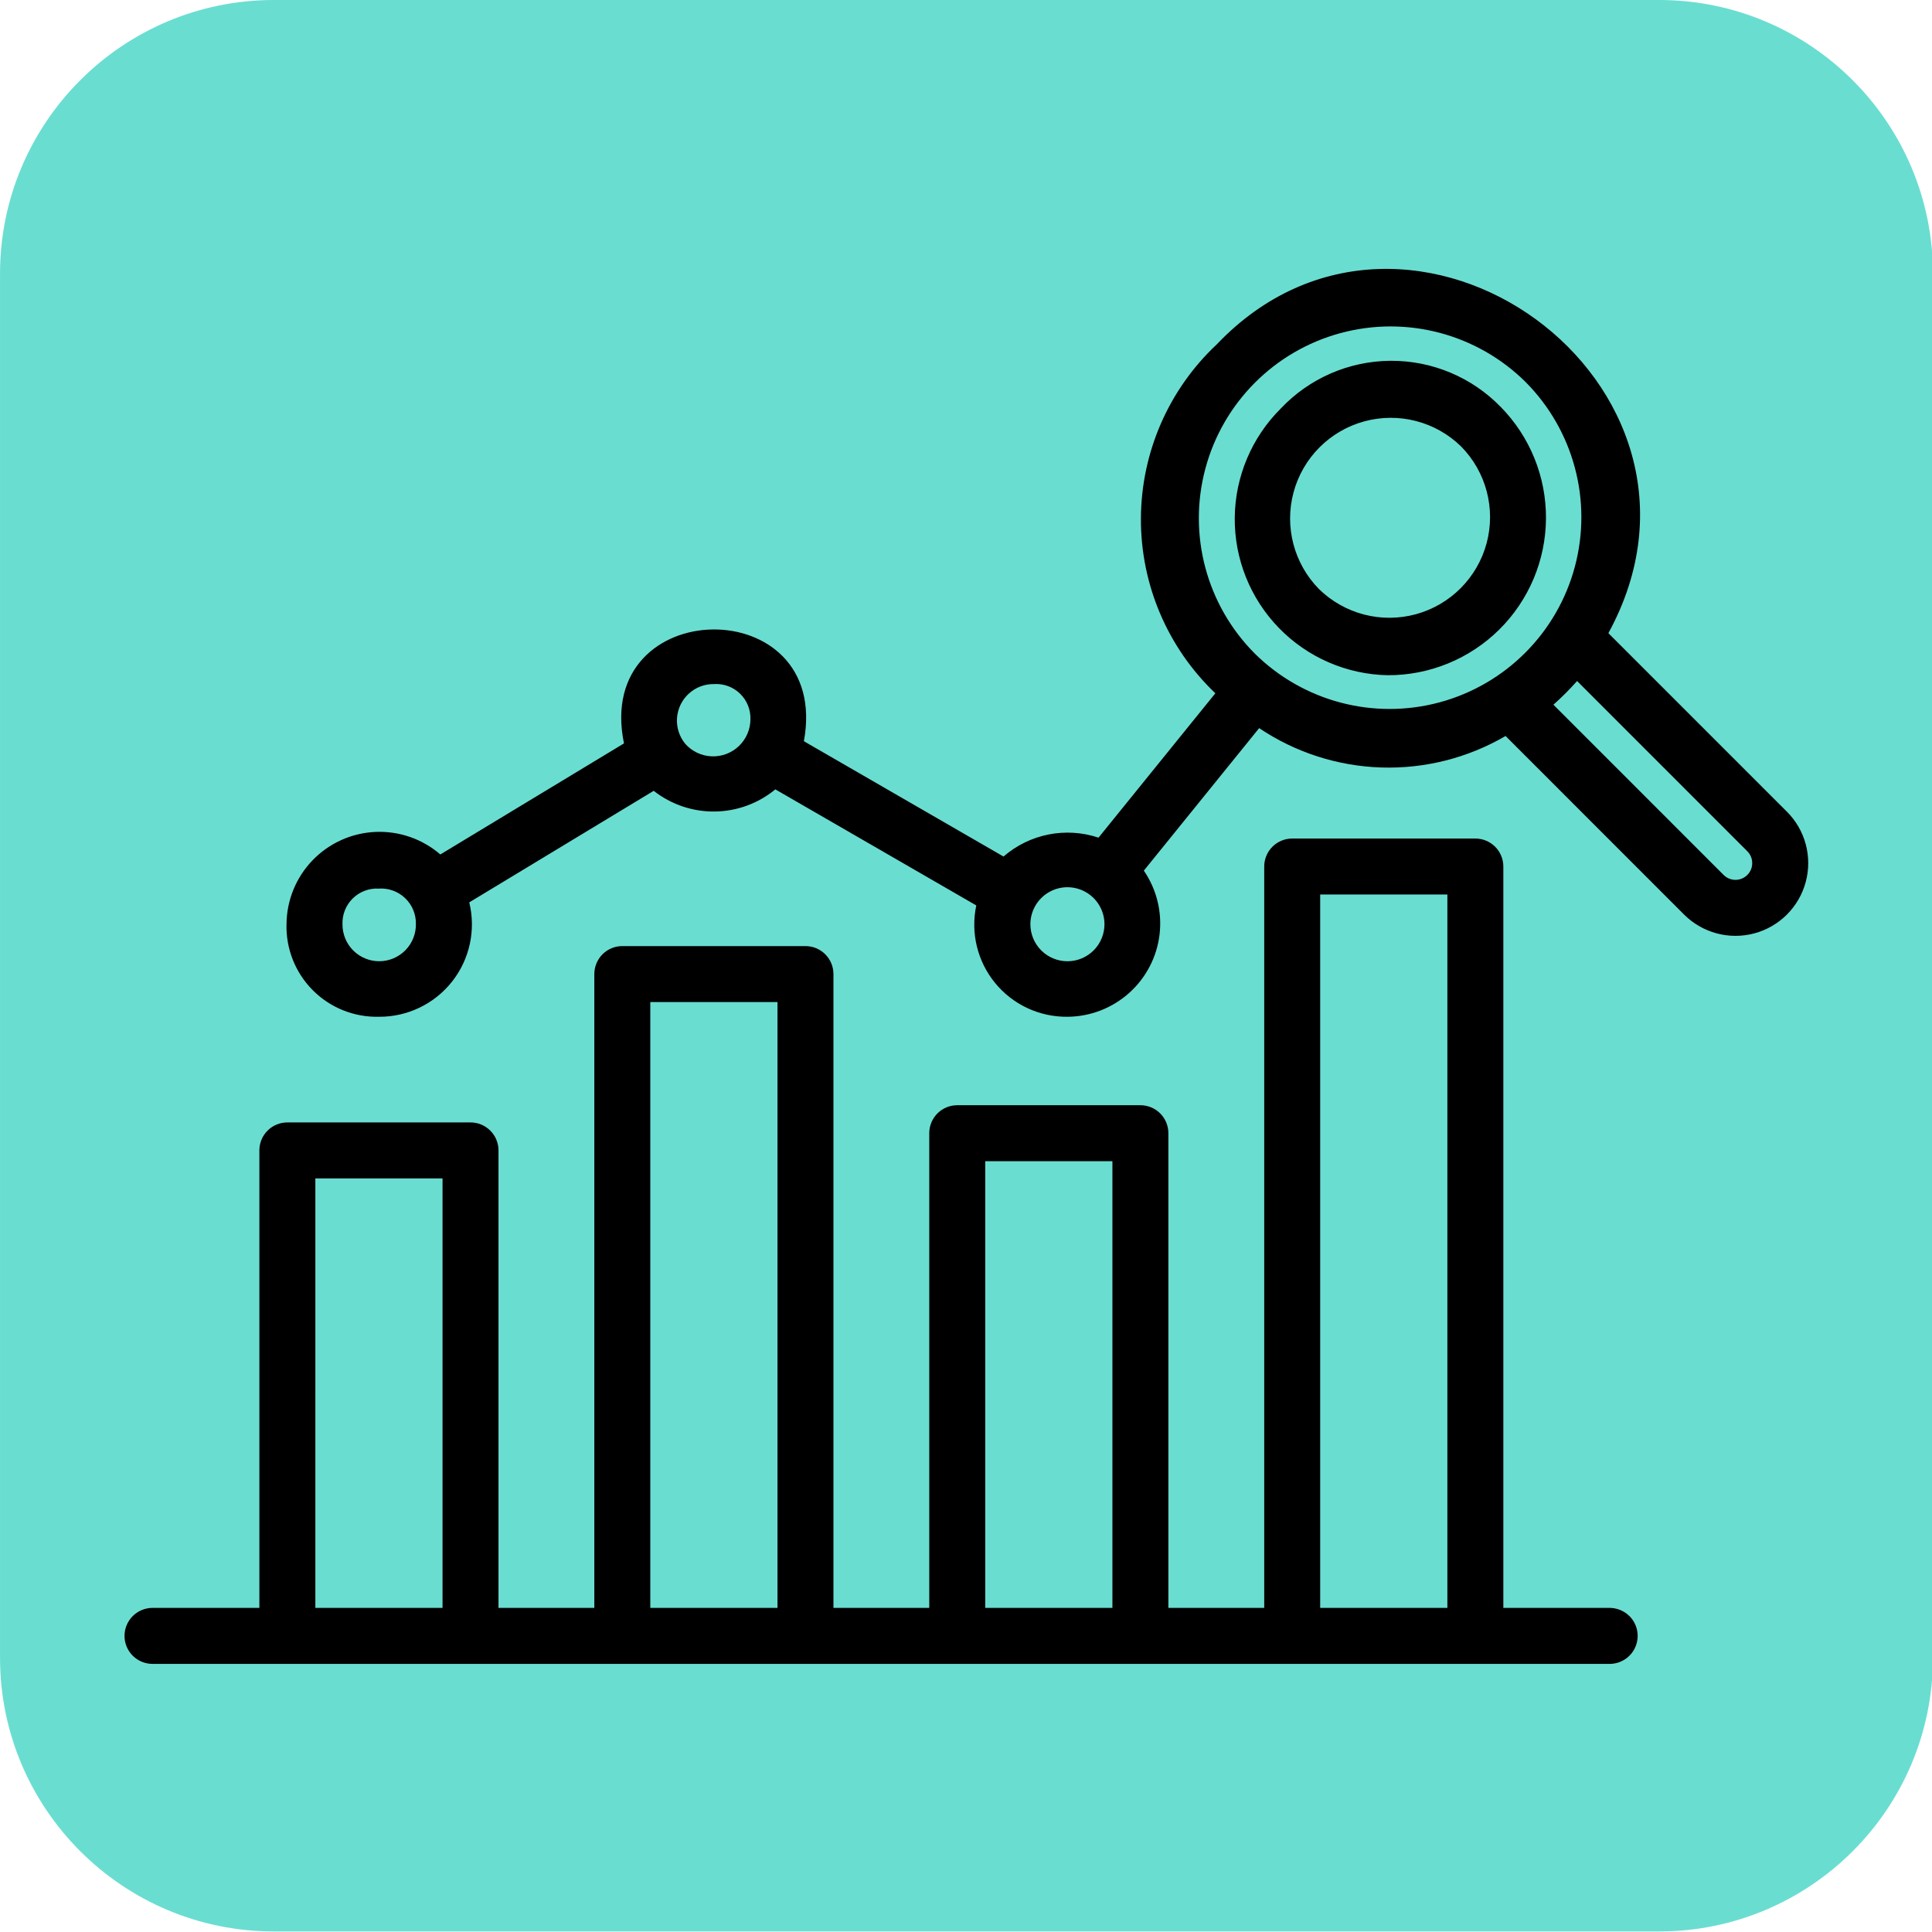
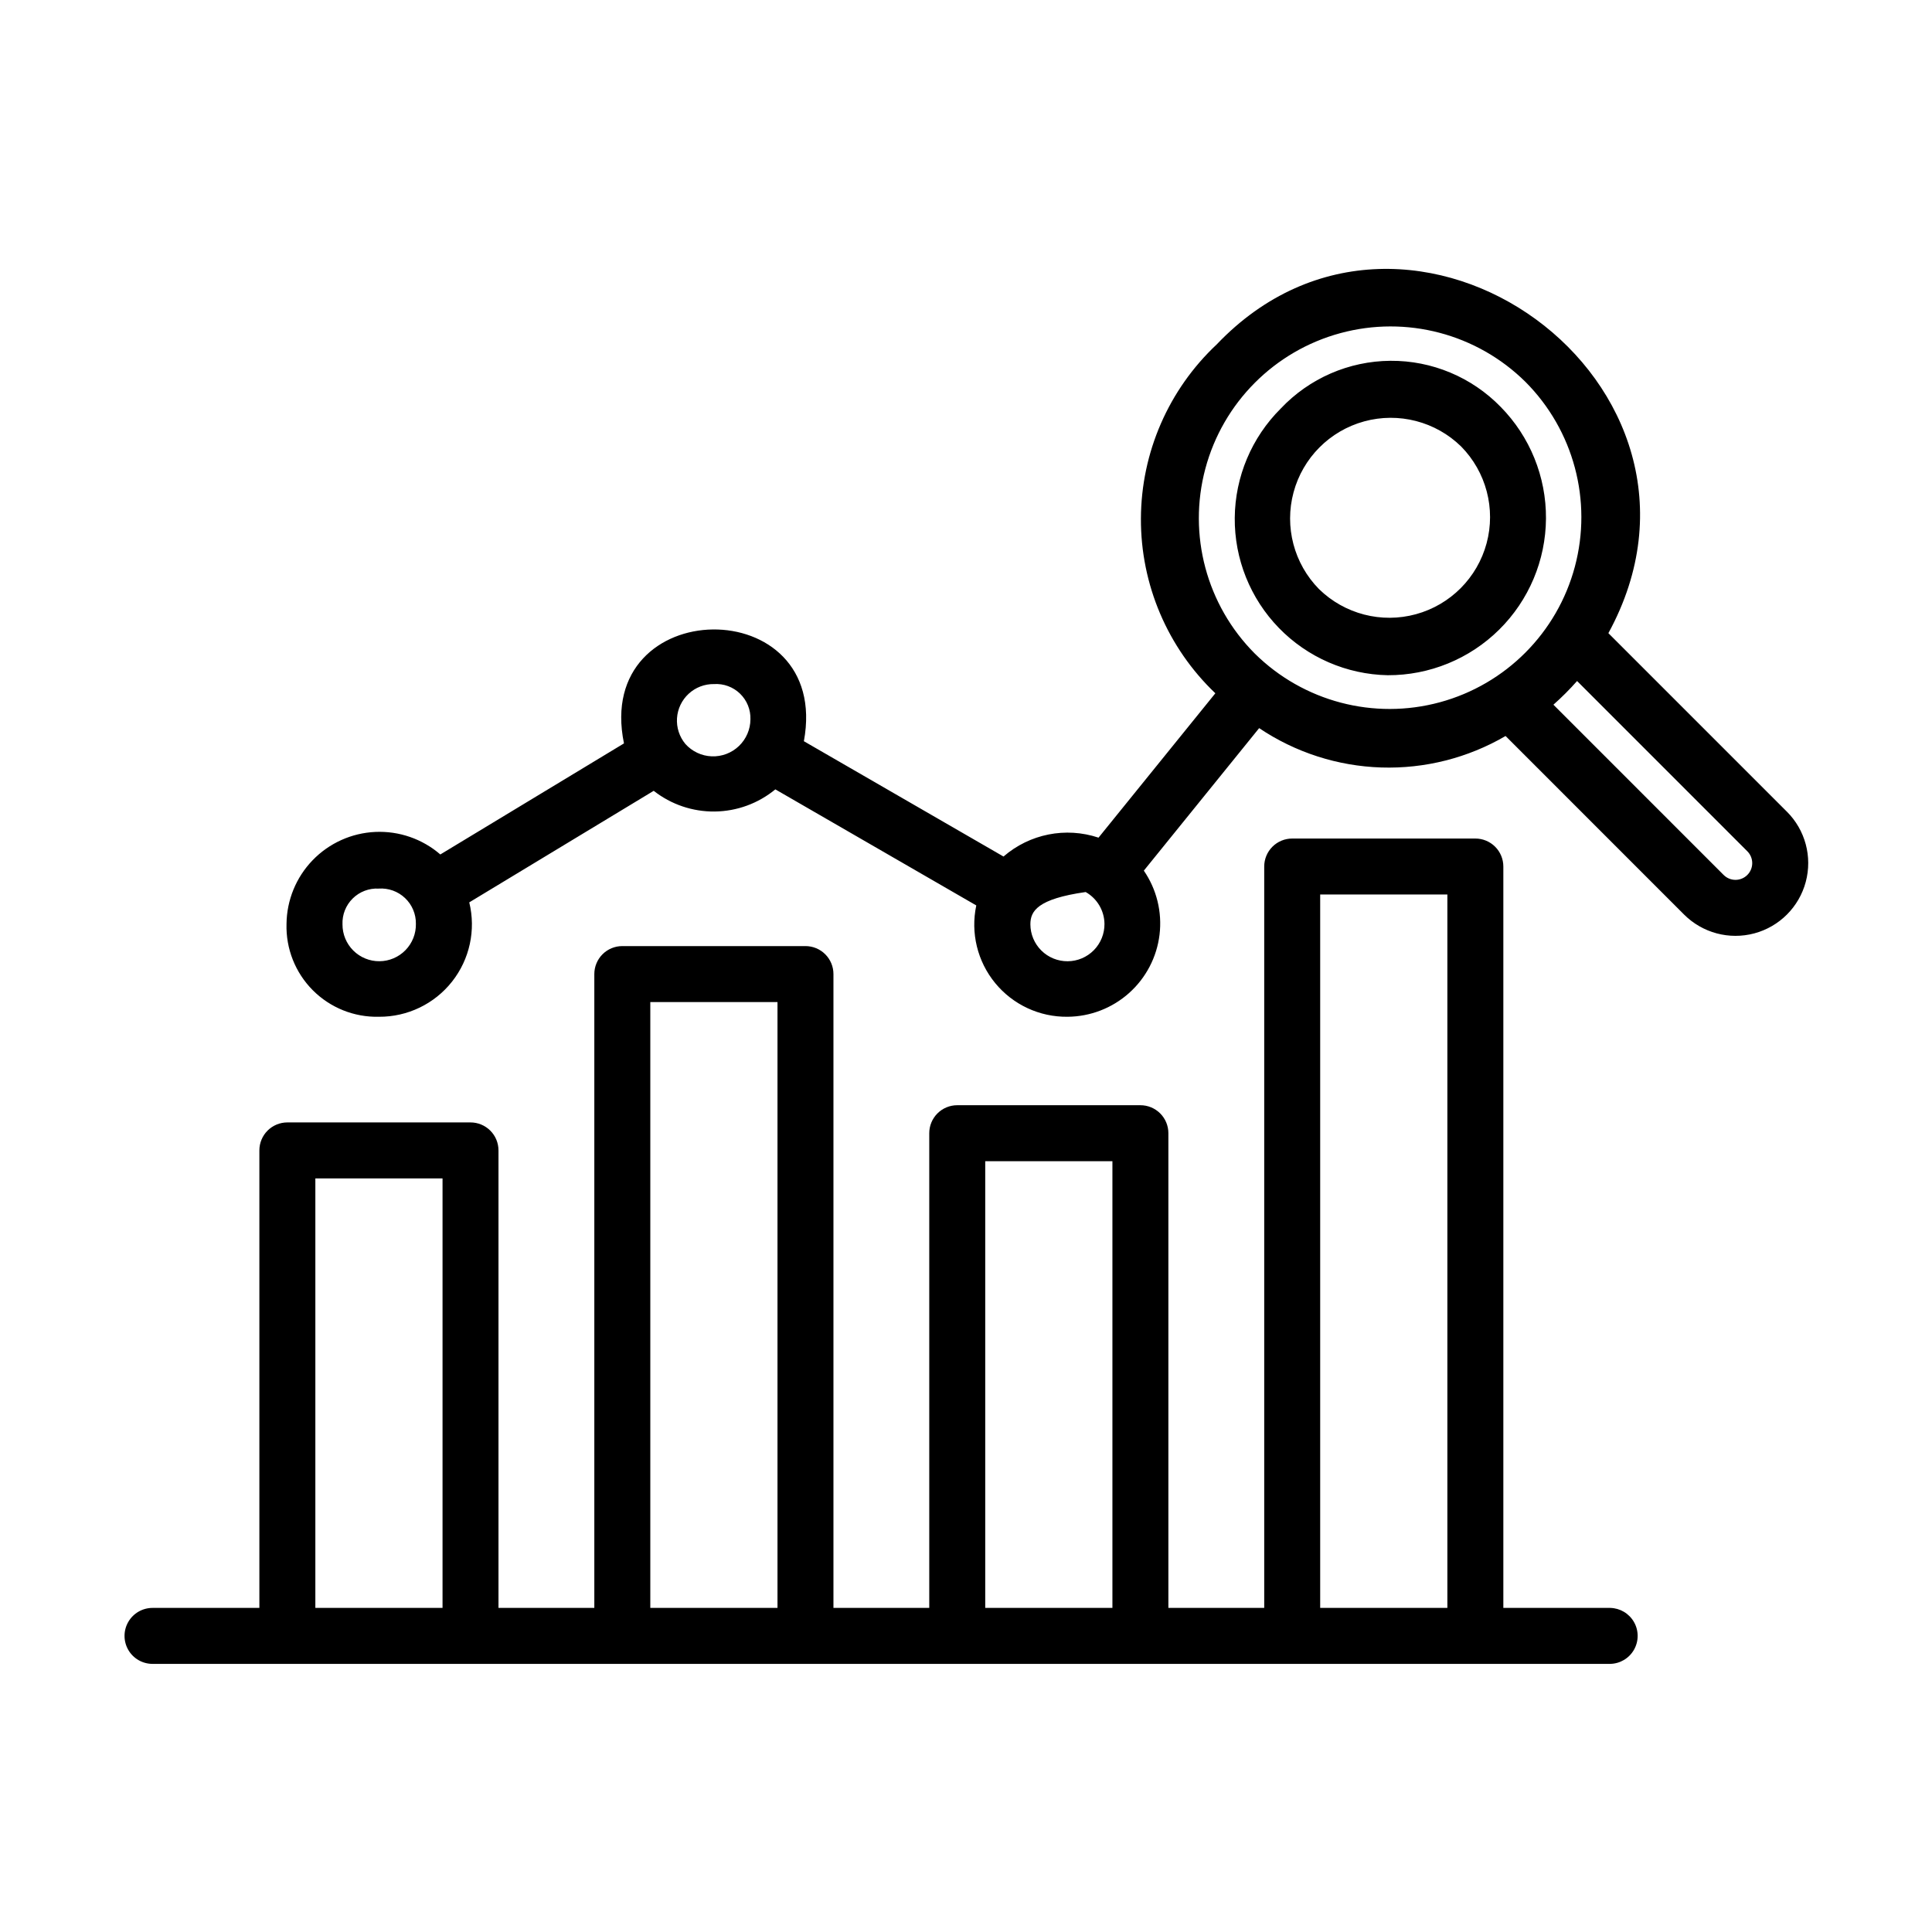
<svg xmlns="http://www.w3.org/2000/svg" width="100%" height="100%" viewBox="0 0 1200 1200" version="1.1" xml:space="preserve" style="fill-rule:evenodd;clip-rule:evenodd;stroke-linejoin:round;stroke-miterlimit:2;">
  <g transform="matrix(1,0,0,1,0,-4365.54)">
    <g id="Artboard12" transform="matrix(1,0,0,1,0,4365.54)">
      <rect x="0" y="0" width="1200" height="1200" style="fill:none;" />
      <clipPath id="_clip1">
        <rect x="0" y="0" width="1200" height="1200" />
      </clipPath>
      <g clip-path="url(#_clip1)">
        <rect id="Artboard1" x="0" y="0" width="1200" height="1200" style="fill:none;" />
        <g transform="matrix(1.027,0,0,1.021,-31.822,-25.532)">
          <g id="Artboard11">
            <g>
-               <path d="M1200,191.516L1200,1033.48C1200,1125.39 1125.77,1200 1034.33,1200L196.666,1200C105.232,1200 31,1125.39 31,1033.48L31,191.516C31,99.613 105.232,25 196.666,25L1034.33,25C1125.77,25 1200,99.613 1200,191.516Z" style="fill:rgb(67,212,197);fill-opacity:0.79;" />
-             </g>
+               </g>
          </g>
        </g>
        <g transform="matrix(0.927,0,0,0.927,44.008,44.449)">
-           <path d="M1031.4,1066.9L54.72,1066.9C48.021,1066.9 41.829,1063.33 38.482,1057.53C35.13,1051.72 35.13,1044.58 38.482,1038.78C41.83,1032.97 48.021,1029.4 54.72,1029.4L126.314,1029.4L126.314,722.86C126.31,717.887 128.283,713.114 131.802,709.598C135.318,706.082 140.088,704.106 145.064,704.11L267.774,704.11C272.751,704.106 277.52,706.082 281.036,709.598C284.556,713.114 286.529,717.887 286.525,722.86L286.525,1029.4L350.74,1029.4L350.74,604.71C350.74,599.733 352.712,594.964 356.228,591.448C359.747,587.929 364.517,585.956 369.49,585.96L492.21,585.96C497.183,585.956 501.956,587.929 505.472,591.448C508.988,594.964 510.964,599.733 510.96,604.71L510.96,1029.4L575.155,1029.4L575.155,711.33C575.155,706.353 577.128,701.584 580.644,698.068C584.163,694.549 588.933,692.576 593.906,692.58L716.626,692.58C721.598,692.576 726.372,694.549 729.888,698.068C733.403,701.584 735.38,706.353 735.376,711.33L735.376,1029.4L799.591,1029.4L799.591,532.65C799.587,527.677 801.564,522.904 805.079,519.388C808.595,515.872 813.368,513.896 818.341,513.9L941.061,513.9C946.034,513.896 950.803,515.872 954.323,519.388C957.839,522.904 959.811,527.677 959.811,532.65L959.811,1029.4L1031.4,1029.4C1038.02,1029.53 1044.08,1033.13 1047.35,1038.88C1050.62,1044.63 1050.62,1051.67 1047.35,1057.42C1044.08,1063.17 1038.02,1066.78 1031.4,1066.9L1031.4,1066.9ZM837.09,1029.4L922.309,1029.4L922.309,551.4L837.09,551.4L837.09,1029.4ZM612.66,1029.4L697.879,1029.4L697.879,730.08L612.66,730.08L612.66,1029.4ZM388.25,1029.4L473.469,1029.4L473.469,623.46L388.25,623.46L388.25,1029.4ZM163.82,1029.4L249.039,1029.4L249.039,741.61L163.824,741.61L163.82,1029.4ZM206.484,633.31L206.488,633.31C189.875,633.736 173.82,627.302 162.093,615.525C150.37,603.748 144.007,587.666 144.503,571.056C144.675,555.13 150.933,539.872 162.003,528.415C173.069,516.962 188.101,510.181 204.011,509.466C219.925,508.747 235.503,514.15 247.558,524.564L370.608,450.15C349.917,349.6 509.858,347.62 491.148,448.685L624.908,525.955C642.4,510.783 666.607,505.975 688.572,513.303L766.849,416.569C734.833,386.057 716.794,343.71 716.974,299.479C717.15,255.252 735.525,213.053 767.783,182.799C897.063,47.089 1121.4,209.319 1030.19,376.289L1149.81,495.909L1149.82,495.909C1162.13,508.218 1166.94,526.159 1162.43,542.975C1157.93,559.791 1144.8,572.928 1127.99,577.436C1111.17,581.944 1093.23,577.139 1080.91,564.831L961.305,445.191C936.071,459.91 907.196,467.222 877.996,466.289C848.793,465.356 820.445,456.215 796.199,439.918L718.929,535.406C727.534,547.945 731.277,563.191 729.452,578.289C727.628,593.387 720.362,607.301 709.018,617.43C697.674,627.559 683.03,633.203 667.823,633.313C649.057,633.548 631.206,625.231 619.307,610.719C607.409,596.207 602.756,577.071 606.666,558.715L472.026,480.949L472.026,480.953C460.585,490.379 446.268,495.617 431.444,495.793C416.624,495.969 402.186,491.074 390.526,481.922L266.946,556.664C271.485,575.191 267.235,594.773 255.423,609.746C243.611,624.723 225.556,633.418 206.485,633.312L206.484,633.31ZM182.004,571.404C181.977,577.978 184.578,584.291 189.238,588.935C193.895,593.576 200.215,596.158 206.789,596.107C213.364,596.056 219.644,593.373 224.23,588.662C228.812,583.947 231.32,577.592 231.187,571.021C231.277,564.501 228.637,558.244 223.898,553.759C219.164,549.278 212.769,546.985 206.265,547.434C199.785,547.095 193.46,549.501 188.847,554.063C184.23,558.626 181.746,564.918 182.004,571.403L182.004,571.404ZM642.914,571.365C642.93,577.967 645.574,584.287 650.266,588.935C654.953,593.579 661.301,596.165 667.899,596.122C674.5,596.079 680.813,593.408 685.438,588.701C690.063,583.994 692.625,577.639 692.555,571.037C692.445,562.201 687.653,554.092 679.961,549.74C672.273,545.388 662.852,545.45 655.223,549.904C647.594,554.357 642.907,562.533 642.914,571.365L642.914,571.365ZM993.364,424.225L1107.41,538.295L1107.42,538.295C1111.8,542.678 1118.9,542.682 1123.28,538.303C1127.67,533.924 1127.67,526.823 1123.29,522.44L1009.22,408.35L1009.22,408.35C1004.27,413.959 998.969,419.264 993.364,424.225L993.364,424.225ZM411.744,450.518C416.26,455.561 422.627,458.557 429.392,458.819C436.154,459.084 442.736,456.588 447.626,451.913C452.521,447.233 455.302,440.772 455.341,434.003C455.54,427.546 453.005,421.304 448.364,416.812C443.72,412.319 437.399,409.991 430.954,410.401C424.677,410.3 418.599,412.612 413.981,416.866C409.364,421.116 406.555,426.979 406.141,433.245C405.723,439.507 407.731,445.694 411.743,450.518L411.744,450.518ZM793.264,389.948C825.823,422.147 873.057,434.585 917.244,422.596C961.439,410.608 995.912,376.002 1007.73,331.764C1019.55,287.526 1006.94,240.338 974.611,207.904C942.052,175.705 894.818,163.267 850.631,175.256C806.436,187.244 771.963,221.85 760.143,266.088C748.323,310.326 760.94,357.514 793.264,389.948ZM882.326,404.468C854.803,403.921 828.603,392.538 809.42,372.796C790.232,353.054 779.608,326.542 779.846,299.015C780.088,271.484 791.174,245.163 810.701,225.757C829.799,205.542 856.322,193.999 884.131,193.796C911.94,193.589 938.627,204.745 958.022,224.675C977.647,244.613 988.561,271.515 988.381,299.487C988.197,327.46 976.932,354.217 957.053,373.897C937.17,393.577 910.299,404.569 882.326,404.467L882.326,404.468ZM836.33,346.788C853.463,363.515 878.174,369.909 901.268,363.585C924.362,357.265 942.373,339.171 948.596,316.054C954.815,292.933 948.315,268.245 931.51,251.191C914.381,234.461 889.666,228.07 866.572,234.39C843.478,240.714 825.467,258.804 819.248,281.925C813.025,305.046 819.529,329.73 836.33,346.788Z" style="fill-rule:nonzero;" />
+           <path d="M1031.4,1066.9L54.72,1066.9C48.021,1066.9 41.829,1063.33 38.482,1057.53C35.13,1051.72 35.13,1044.58 38.482,1038.78C41.83,1032.97 48.021,1029.4 54.72,1029.4L126.314,1029.4L126.314,722.86C126.31,717.887 128.283,713.114 131.802,709.598C135.318,706.082 140.088,704.106 145.064,704.11L267.774,704.11C272.751,704.106 277.52,706.082 281.036,709.598C284.556,713.114 286.529,717.887 286.525,722.86L286.525,1029.4L350.74,1029.4L350.74,604.71C350.74,599.733 352.712,594.964 356.228,591.448C359.747,587.929 364.517,585.956 369.49,585.96L492.21,585.96C497.183,585.956 501.956,587.929 505.472,591.448C508.988,594.964 510.964,599.733 510.96,604.71L510.96,1029.4L575.155,1029.4L575.155,711.33C575.155,706.353 577.128,701.584 580.644,698.068C584.163,694.549 588.933,692.576 593.906,692.58L716.626,692.58C721.598,692.576 726.372,694.549 729.888,698.068C733.403,701.584 735.38,706.353 735.376,711.33L735.376,1029.4L799.591,1029.4L799.591,532.65C799.587,527.677 801.564,522.904 805.079,519.388C808.595,515.872 813.368,513.896 818.341,513.9L941.061,513.9C946.034,513.896 950.803,515.872 954.323,519.388C957.839,522.904 959.811,527.677 959.811,532.65L959.811,1029.4L1031.4,1029.4C1038.02,1029.53 1044.08,1033.13 1047.35,1038.88C1050.62,1044.63 1050.62,1051.67 1047.35,1057.42C1044.08,1063.17 1038.02,1066.78 1031.4,1066.9L1031.4,1066.9ZM837.09,1029.4L922.309,1029.4L922.309,551.4L837.09,551.4L837.09,1029.4ZM612.66,1029.4L697.879,1029.4L697.879,730.08L612.66,730.08L612.66,1029.4ZM388.25,1029.4L473.469,1029.4L473.469,623.46L388.25,623.46L388.25,1029.4ZM163.82,1029.4L249.039,1029.4L249.039,741.61L163.824,741.61L163.82,1029.4ZM206.484,633.31L206.488,633.31C189.875,633.736 173.82,627.302 162.093,615.525C150.37,603.748 144.007,587.666 144.503,571.056C144.675,555.13 150.933,539.872 162.003,528.415C173.069,516.962 188.101,510.181 204.011,509.466C219.925,508.747 235.503,514.15 247.558,524.564L370.608,450.15C349.917,349.6 509.858,347.62 491.148,448.685L624.908,525.955C642.4,510.783 666.607,505.975 688.572,513.303L766.849,416.569C734.833,386.057 716.794,343.71 716.974,299.479C717.15,255.252 735.525,213.053 767.783,182.799C897.063,47.089 1121.4,209.319 1030.19,376.289L1149.81,495.909L1149.82,495.909C1162.13,508.218 1166.94,526.159 1162.43,542.975C1157.93,559.791 1144.8,572.928 1127.99,577.436C1111.17,581.944 1093.23,577.139 1080.91,564.831L961.305,445.191C936.071,459.91 907.196,467.222 877.996,466.289C848.793,465.356 820.445,456.215 796.199,439.918L718.929,535.406C727.534,547.945 731.277,563.191 729.452,578.289C727.628,593.387 720.362,607.301 709.018,617.43C697.674,627.559 683.03,633.203 667.823,633.313C649.057,633.548 631.206,625.231 619.307,610.719C607.409,596.207 602.756,577.071 606.666,558.715L472.026,480.949L472.026,480.953C460.585,490.379 446.268,495.617 431.444,495.793C416.624,495.969 402.186,491.074 390.526,481.922L266.946,556.664C271.485,575.191 267.235,594.773 255.423,609.746C243.611,624.723 225.556,633.418 206.485,633.312L206.484,633.31ZM182.004,571.404C181.977,577.978 184.578,584.291 189.238,588.935C193.895,593.576 200.215,596.158 206.789,596.107C213.364,596.056 219.644,593.373 224.23,588.662C228.812,583.947 231.32,577.592 231.187,571.021C231.277,564.501 228.637,558.244 223.898,553.759C219.164,549.278 212.769,546.985 206.265,547.434C199.785,547.095 193.46,549.501 188.847,554.063C184.23,558.626 181.746,564.918 182.004,571.403L182.004,571.404ZM642.914,571.365C642.93,577.967 645.574,584.287 650.266,588.935C654.953,593.579 661.301,596.165 667.899,596.122C674.5,596.079 680.813,593.408 685.438,588.701C690.063,583.994 692.625,577.639 692.555,571.037C692.445,562.201 687.653,554.092 679.961,549.74C647.594,554.357 642.907,562.533 642.914,571.365L642.914,571.365ZM993.364,424.225L1107.41,538.295L1107.42,538.295C1111.8,542.678 1118.9,542.682 1123.28,538.303C1127.67,533.924 1127.67,526.823 1123.29,522.44L1009.22,408.35L1009.22,408.35C1004.27,413.959 998.969,419.264 993.364,424.225L993.364,424.225ZM411.744,450.518C416.26,455.561 422.627,458.557 429.392,458.819C436.154,459.084 442.736,456.588 447.626,451.913C452.521,447.233 455.302,440.772 455.341,434.003C455.54,427.546 453.005,421.304 448.364,416.812C443.72,412.319 437.399,409.991 430.954,410.401C424.677,410.3 418.599,412.612 413.981,416.866C409.364,421.116 406.555,426.979 406.141,433.245C405.723,439.507 407.731,445.694 411.743,450.518L411.744,450.518ZM793.264,389.948C825.823,422.147 873.057,434.585 917.244,422.596C961.439,410.608 995.912,376.002 1007.73,331.764C1019.55,287.526 1006.94,240.338 974.611,207.904C942.052,175.705 894.818,163.267 850.631,175.256C806.436,187.244 771.963,221.85 760.143,266.088C748.323,310.326 760.94,357.514 793.264,389.948ZM882.326,404.468C854.803,403.921 828.603,392.538 809.42,372.796C790.232,353.054 779.608,326.542 779.846,299.015C780.088,271.484 791.174,245.163 810.701,225.757C829.799,205.542 856.322,193.999 884.131,193.796C911.94,193.589 938.627,204.745 958.022,224.675C977.647,244.613 988.561,271.515 988.381,299.487C988.197,327.46 976.932,354.217 957.053,373.897C937.17,393.577 910.299,404.569 882.326,404.467L882.326,404.468ZM836.33,346.788C853.463,363.515 878.174,369.909 901.268,363.585C924.362,357.265 942.373,339.171 948.596,316.054C954.815,292.933 948.315,268.245 931.51,251.191C914.381,234.461 889.666,228.07 866.572,234.39C843.478,240.714 825.467,258.804 819.248,281.925C813.025,305.046 819.529,329.73 836.33,346.788Z" style="fill-rule:nonzero;" />
        </g>
      </g>
    </g>
  </g>
</svg>